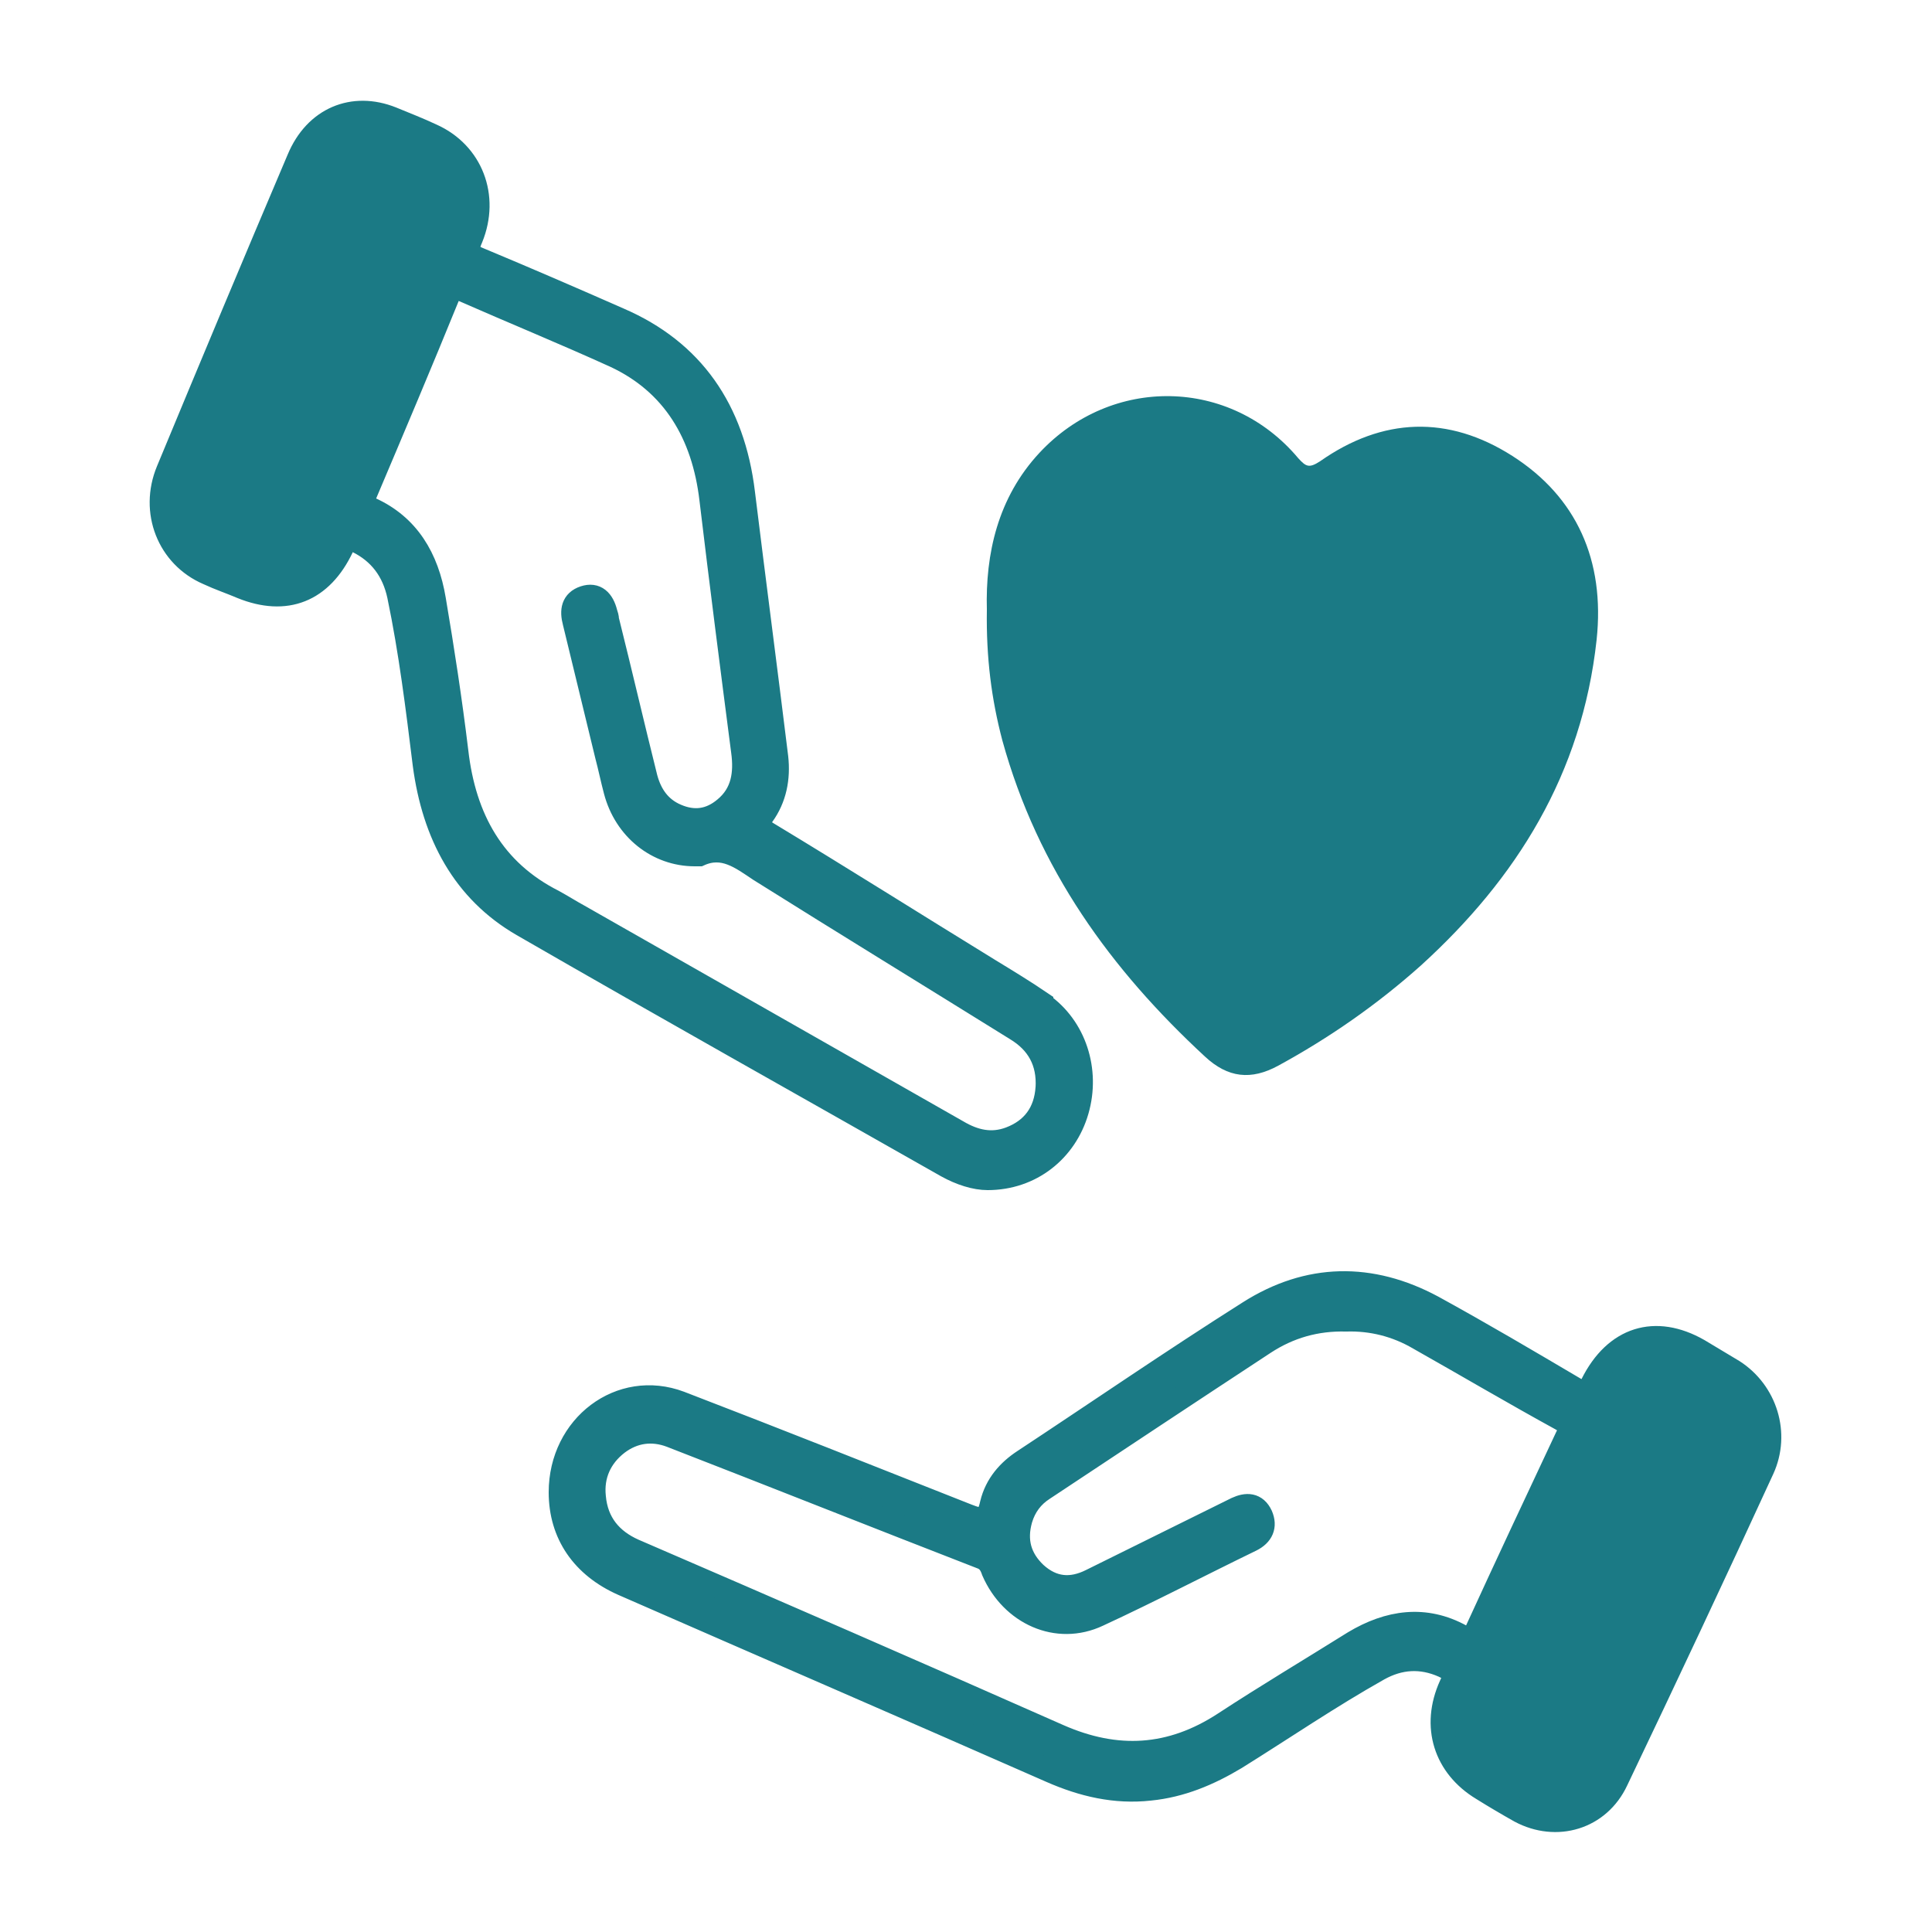
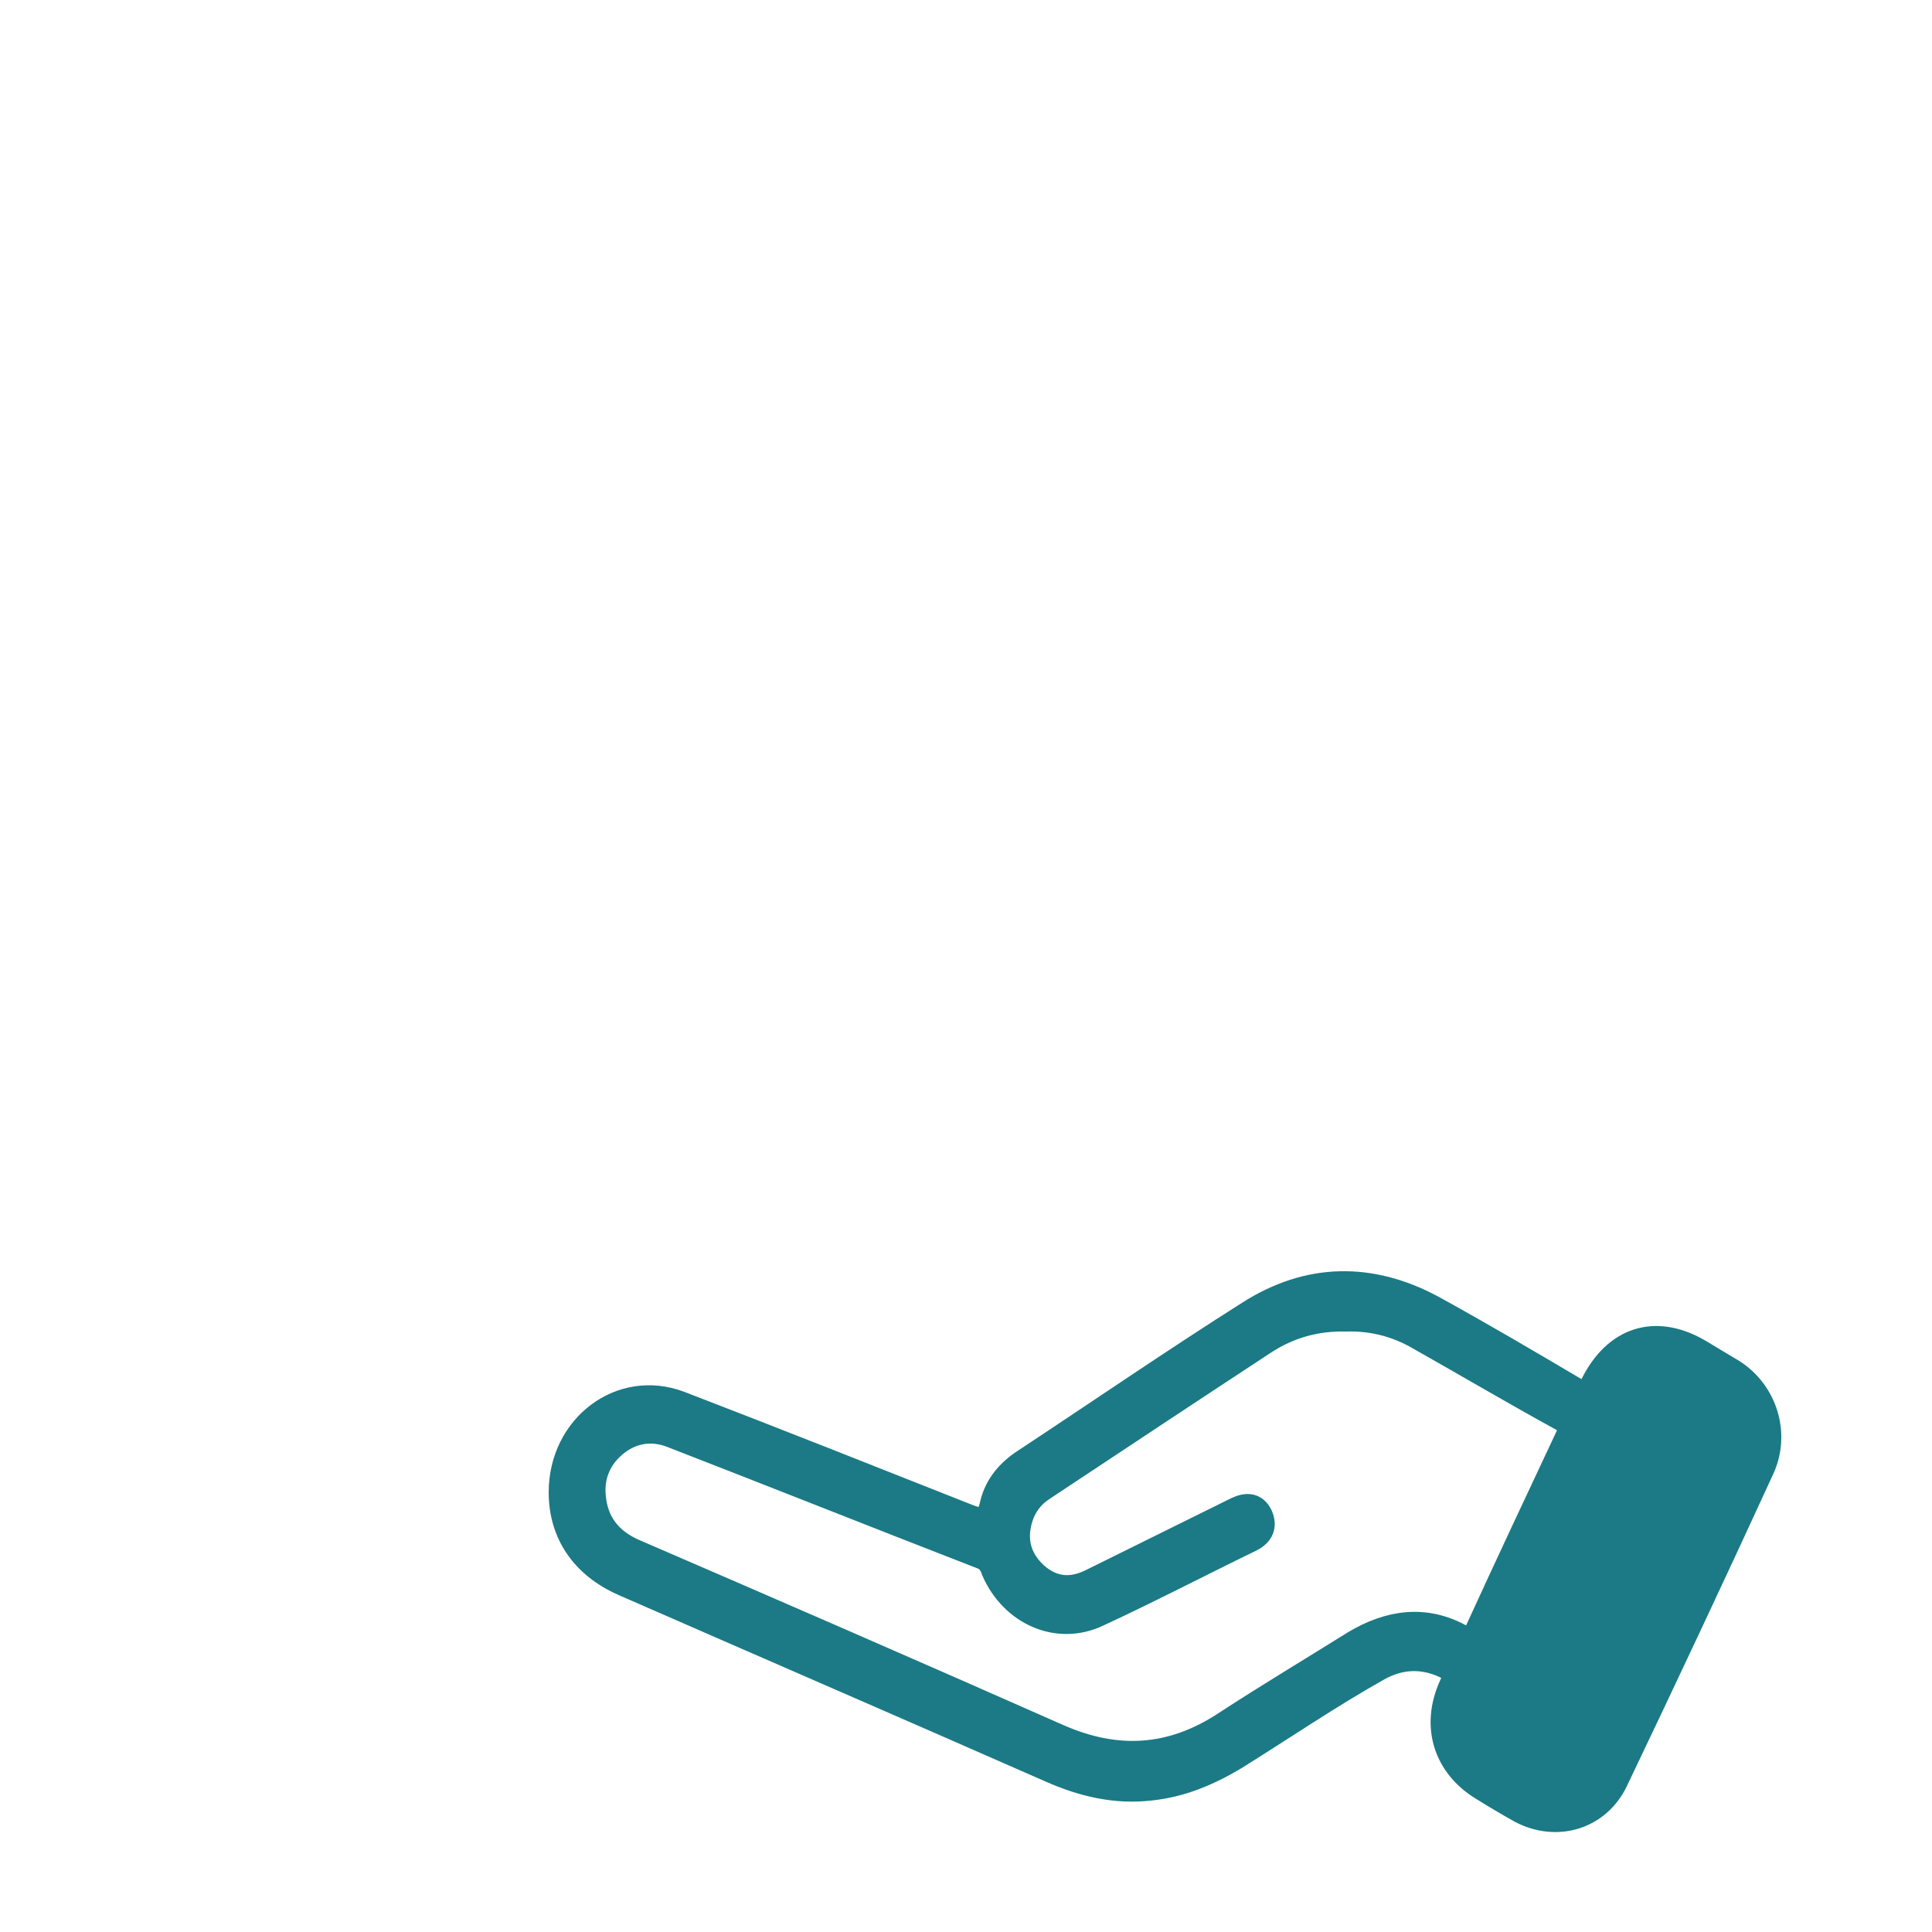
<svg xmlns="http://www.w3.org/2000/svg" viewBox="0 0 250 250">
  <defs>
    <style>      .cls-1 {        fill: #fff;        opacity: 0;      }      .cls-2 {        stroke: #1b7a85;        stroke-miterlimit: 10;        stroke-width: 3px;      }      .cls-2, .cls-3 {        fill: #1b7a85;      }    </style>
  </defs>
  <g>
    <g id="Calque_1">
      <rect class="cls-1" width="250" height="250" />
      <g>
-         <path class="cls-3" d="M127.7,78.9c-.2-7.2,1.4-14.5,6.8-20.3,9.3-10,24.7-9.8,33.5.7,1,1.1,1.4,1.3,2.8.4,8.1-5.7,16.6-6,24.9-.7,8.3,5.3,12,13.5,10.9,23.8-1.9,17.4-10.4,30.9-22.7,42.1-5.7,5.1-11.9,9.4-18.5,13-3.5,1.9-6.5,1.6-9.5-1.2-12.1-11.2-21.6-24.2-26.2-40.9-1.4-5.3-2.1-10.7-2-16.9h0Z" />
        <path class="cls-2" d="M224.3,177.4c-1.5-.9-3-1.8-4.5-2.7-5.6-3.2-10.8-1.6-13.8,4.4-.6,1.3-1.1,1.3-2.2.6-6.1-3.6-12.2-7.2-18.4-10.6-8-4.3-16.1-4.2-23.8.7-9.8,6.2-19.4,12.8-29.1,19.2-2,1.3-3.6,3.1-4.2,5.6-.5,2.3-1.3,2.2-3.1,1.5-12.4-4.9-24.7-9.8-37.2-14.6-7.7-2.9-15.5,3-15.5,11.6,0,5.4,2.9,9.6,8.1,11.9,18.5,8.1,37,16.1,55.4,24.2,4.1,1.8,8.3,2.8,12.8,2.3,4-.4,7.6-1.9,11.1-4,6.1-3.8,12.1-7.9,18.5-11.5,2.7-1.5,5.5-1.7,8.4-.4,1.3.6,1.6,1.1.9,2.5-2.4,5.3-.7,10.5,4.1,13.4,1.6,1,3.3,2,4.9,2.9,4.7,2.5,10.2.9,12.5-4,6.4-13.4,12.7-26.8,18.9-40.3,2.1-4.6.4-10-3.8-12.7h0ZM202.7,186c-3.9,8.3-7.8,16.6-11.6,24.9-.5,1-.8,1.5-2,.8-4.7-2.6-9.4-1.9-13.9.8-5.6,3.5-11.3,6.9-16.8,10.5-6.9,4.5-13.9,4.9-21.4,1.6-18.3-8.1-36.7-16.1-55-24-2.9-1.3-4.8-3.5-5.1-6.9-.3-2.8.8-5.2,3-6.9,2.1-1.6,4.5-1.9,6.9-1,13.4,5.2,26.7,10.5,40.1,15.7.9.3,1.3.9,1.6,1.8,2.4,5.5,8.3,8.2,13.6,5.7,6.7-3.1,13.2-6.5,19.8-9.7,1.4-.7,1.9-1.8,1.3-3.2-.7-1.5-1.9-1.5-3.2-.9-6.3,3.1-12.5,6.2-18.8,9.3-2.6,1.3-5,1.1-7.2-.9-2-1.9-2.7-4.2-1.9-7,.5-1.7,1.5-3,2.9-3.9,9.5-6.3,19-12.6,28.6-18.9,3.2-2.1,6.7-3.1,10.6-3,3.3-.1,6.5.7,9.4,2.4,6.2,3.5,12.3,7.1,18.5,10.5,1,.6,1.2,1,.7,2.1h0Z" />
-         <path class="cls-2" d="M134.8,129.8c-2.2-1.5-4.5-2.9-6.8-4.3-9.6-5.9-19.1-11.9-28.7-17.7-1.1-.7-1.5-1-.6-2.3,1.6-2.2,2.1-4.8,1.8-7.5-1.4-11.4-2.9-22.8-4.3-34.2-1.3-10.8-6.6-18.4-16.1-22.5-5.9-2.6-11.9-5.2-17.9-7.7-1.5-.6-2-1-1.2-2.8,2.2-5.4,0-11-5.1-13.3-1.7-.8-3.5-1.5-5.2-2.2-5-2-9.9,0-12.1,5.3-5.7,13.4-11.3,26.8-16.9,40.3-2.2,5.3.1,11.1,5.2,13.3,1.5.7,3,1.2,4.4,1.8,5.7,2.3,10.3.5,13-5.2.6-1.2,1-1.2,2-.7,2.8,1.4,4.6,3.7,5.3,7,1.5,7.2,2.4,14.5,3.3,21.8,1.2,9.1,5.1,16.4,12.7,20.8,18.2,10.5,36.6,20.8,54.9,31.2,1.8,1,3.7,1.6,5.3,1.6,5.6,0,10.1-3.6,11.6-8.8,1.5-5.2-.3-10.8-4.6-13.8h0ZM135.5,140.7c-.2,3.3-1.9,5.5-4.8,6.6-2.4.9-4.6.4-6.8-.9-16.3-9.3-32.7-18.6-49-27.9-1.1-.6-2.2-1.3-3.3-1.9-7.7-3.9-11.5-10.6-12.5-19.4-.8-6.6-1.8-13.1-2.9-19.6-.9-5.4-3.4-9.6-8.3-11.8-1.1-.5-1-1-.6-1.9,3.6-8.5,7.2-17,10.7-25.6.4-1.1.9-1.2,1.8-.8,6.6,2.9,13.2,5.6,19.8,8.6,7.5,3.5,11.4,10,12.4,18.5,1.3,10.9,2.7,21.8,4.1,32.6.4,2.9,0,5.5-2.3,7.4-1.9,1.6-4,1.9-6.3.9-2.1-.9-3.3-2.6-3.9-4.8-1.7-6.8-3.3-13.7-5-20.5,0-.3-.1-.6-.2-.9-.4-1.6-1.3-2.5-2.8-2-1.5.5-1.7,1.7-1.3,3.2,1.4,5.8,2.8,11.5,4.2,17.3.4,1.5.7,3,1.1,4.5,1.3,5,5.5,8.3,10.3,8.3.2,0,.4,0,.6,0,3.1-1.4,5.4.4,7.8,2,11,6.9,22.1,13.7,33.2,20.6,2.8,1.7,4.2,4.2,4,7.6h0Z" />
      </g>
    </g>
  </g>
</svg>